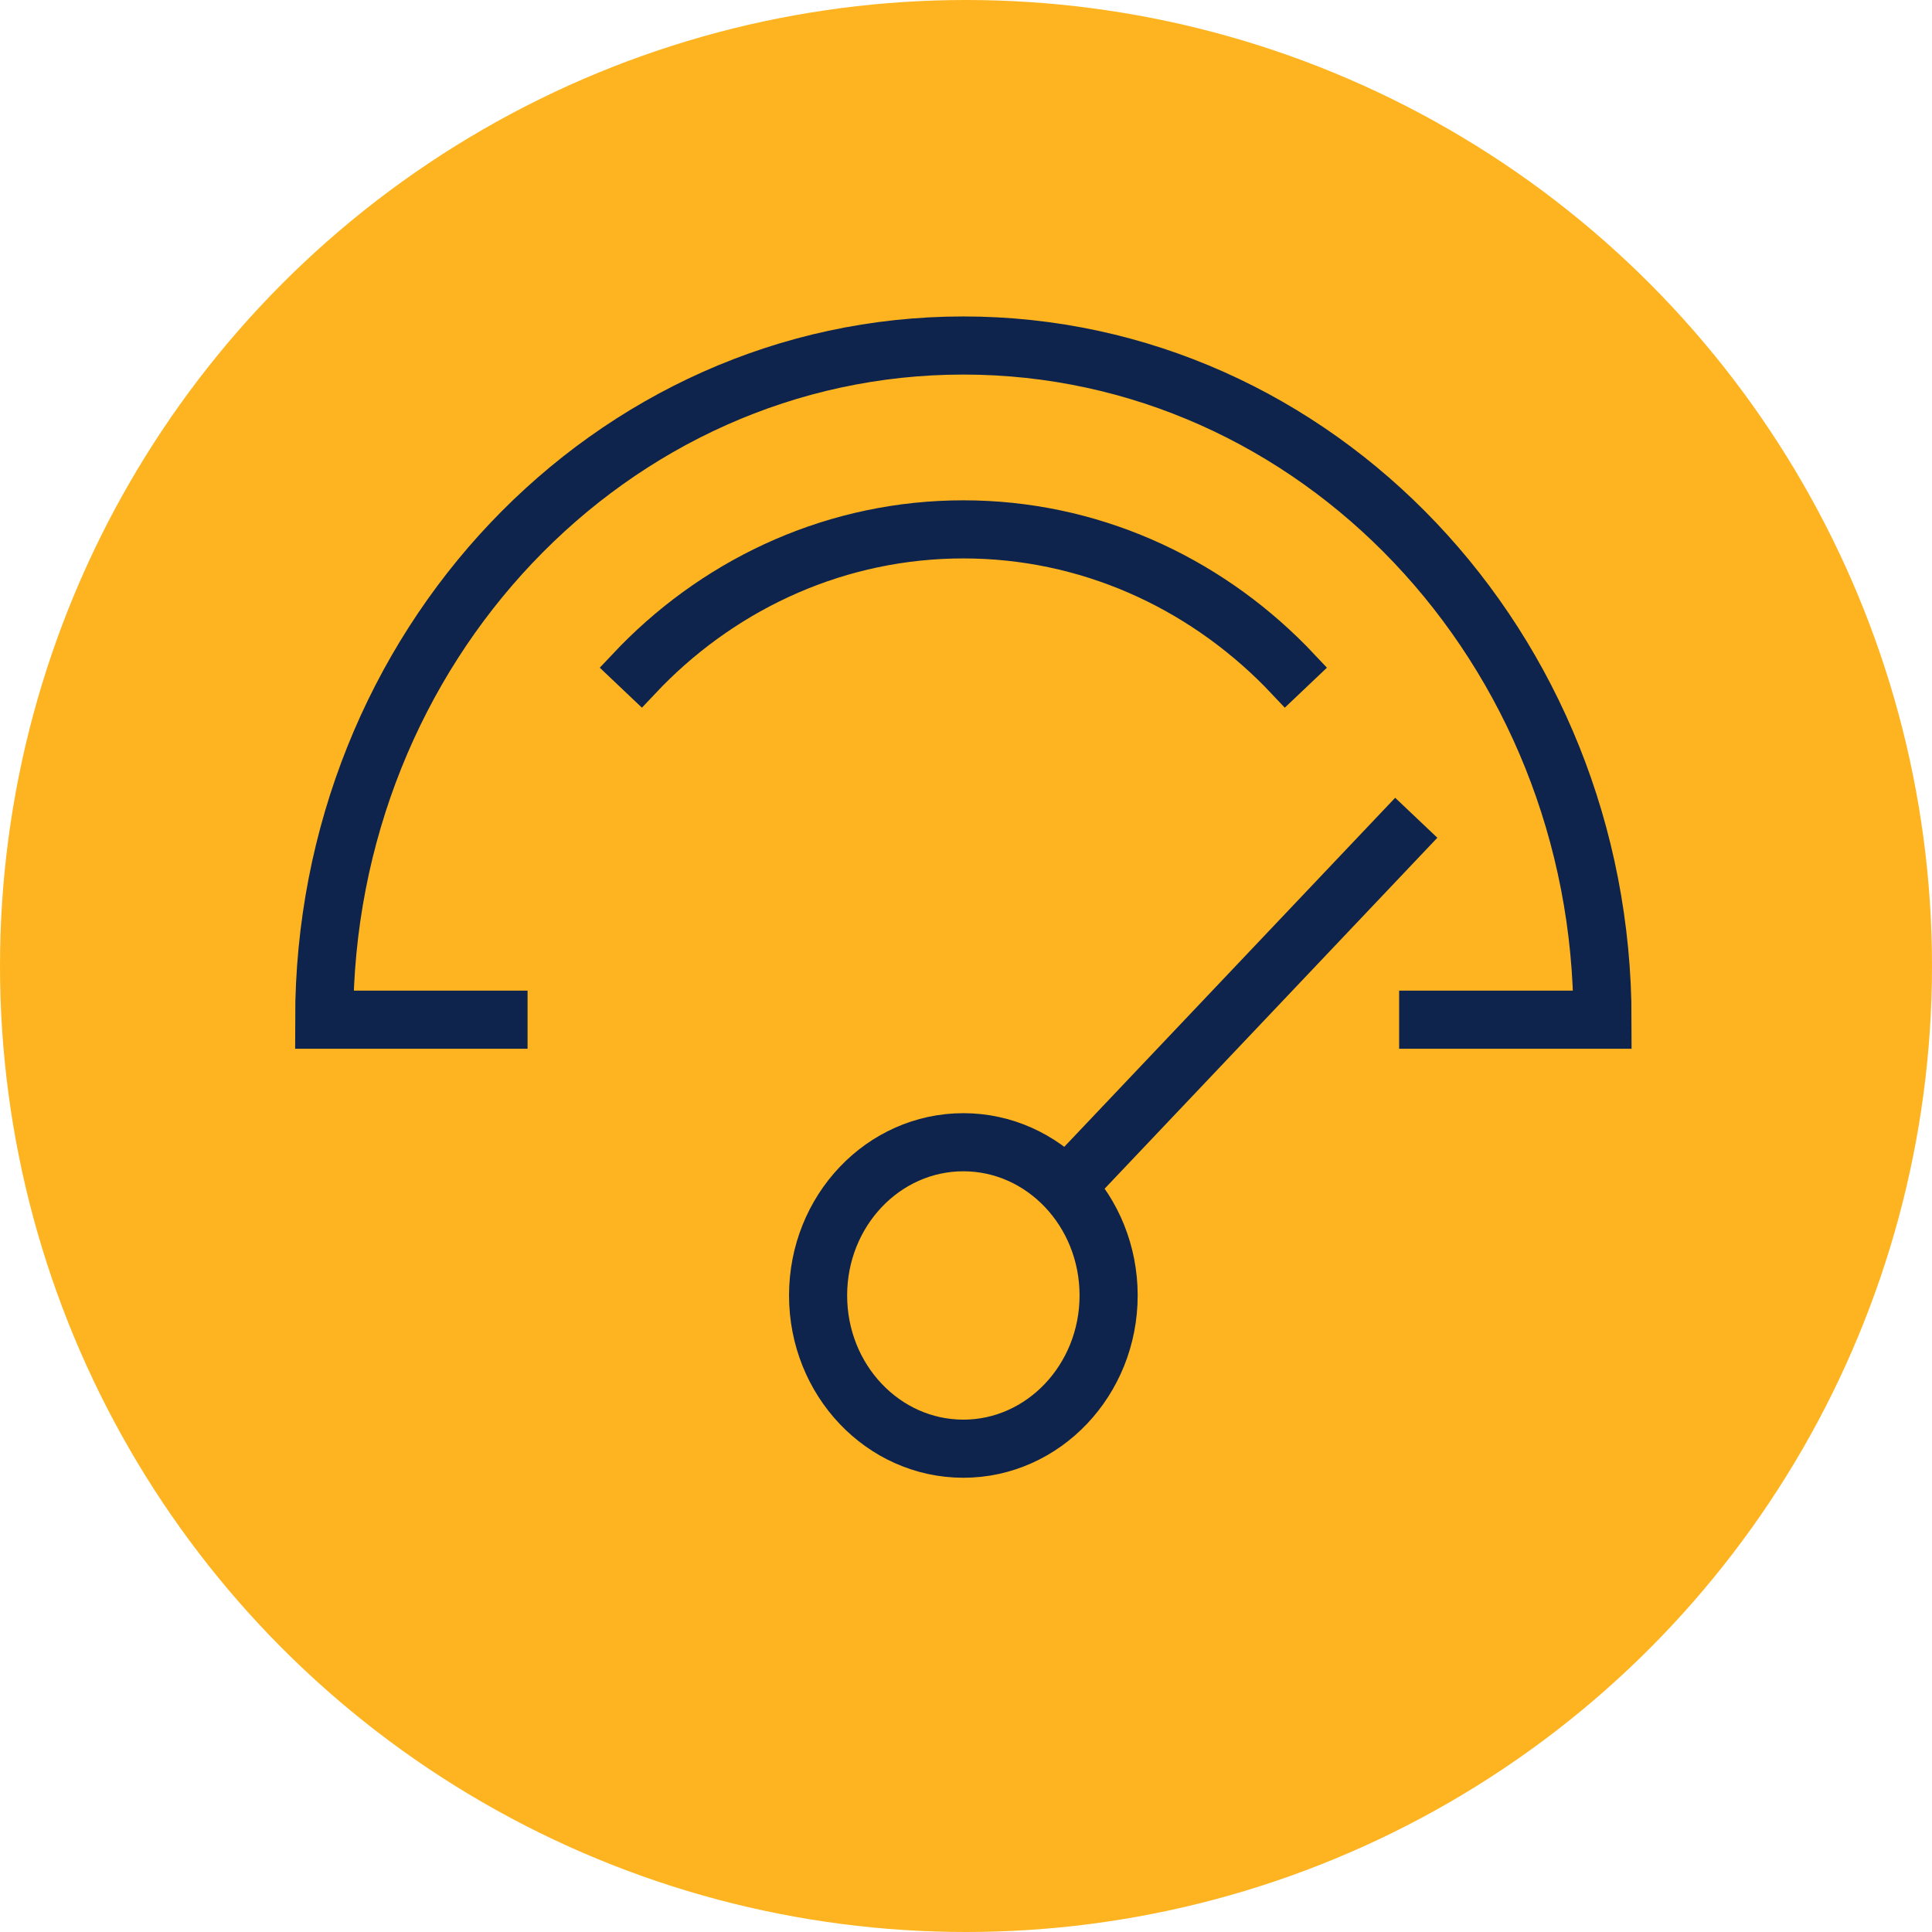
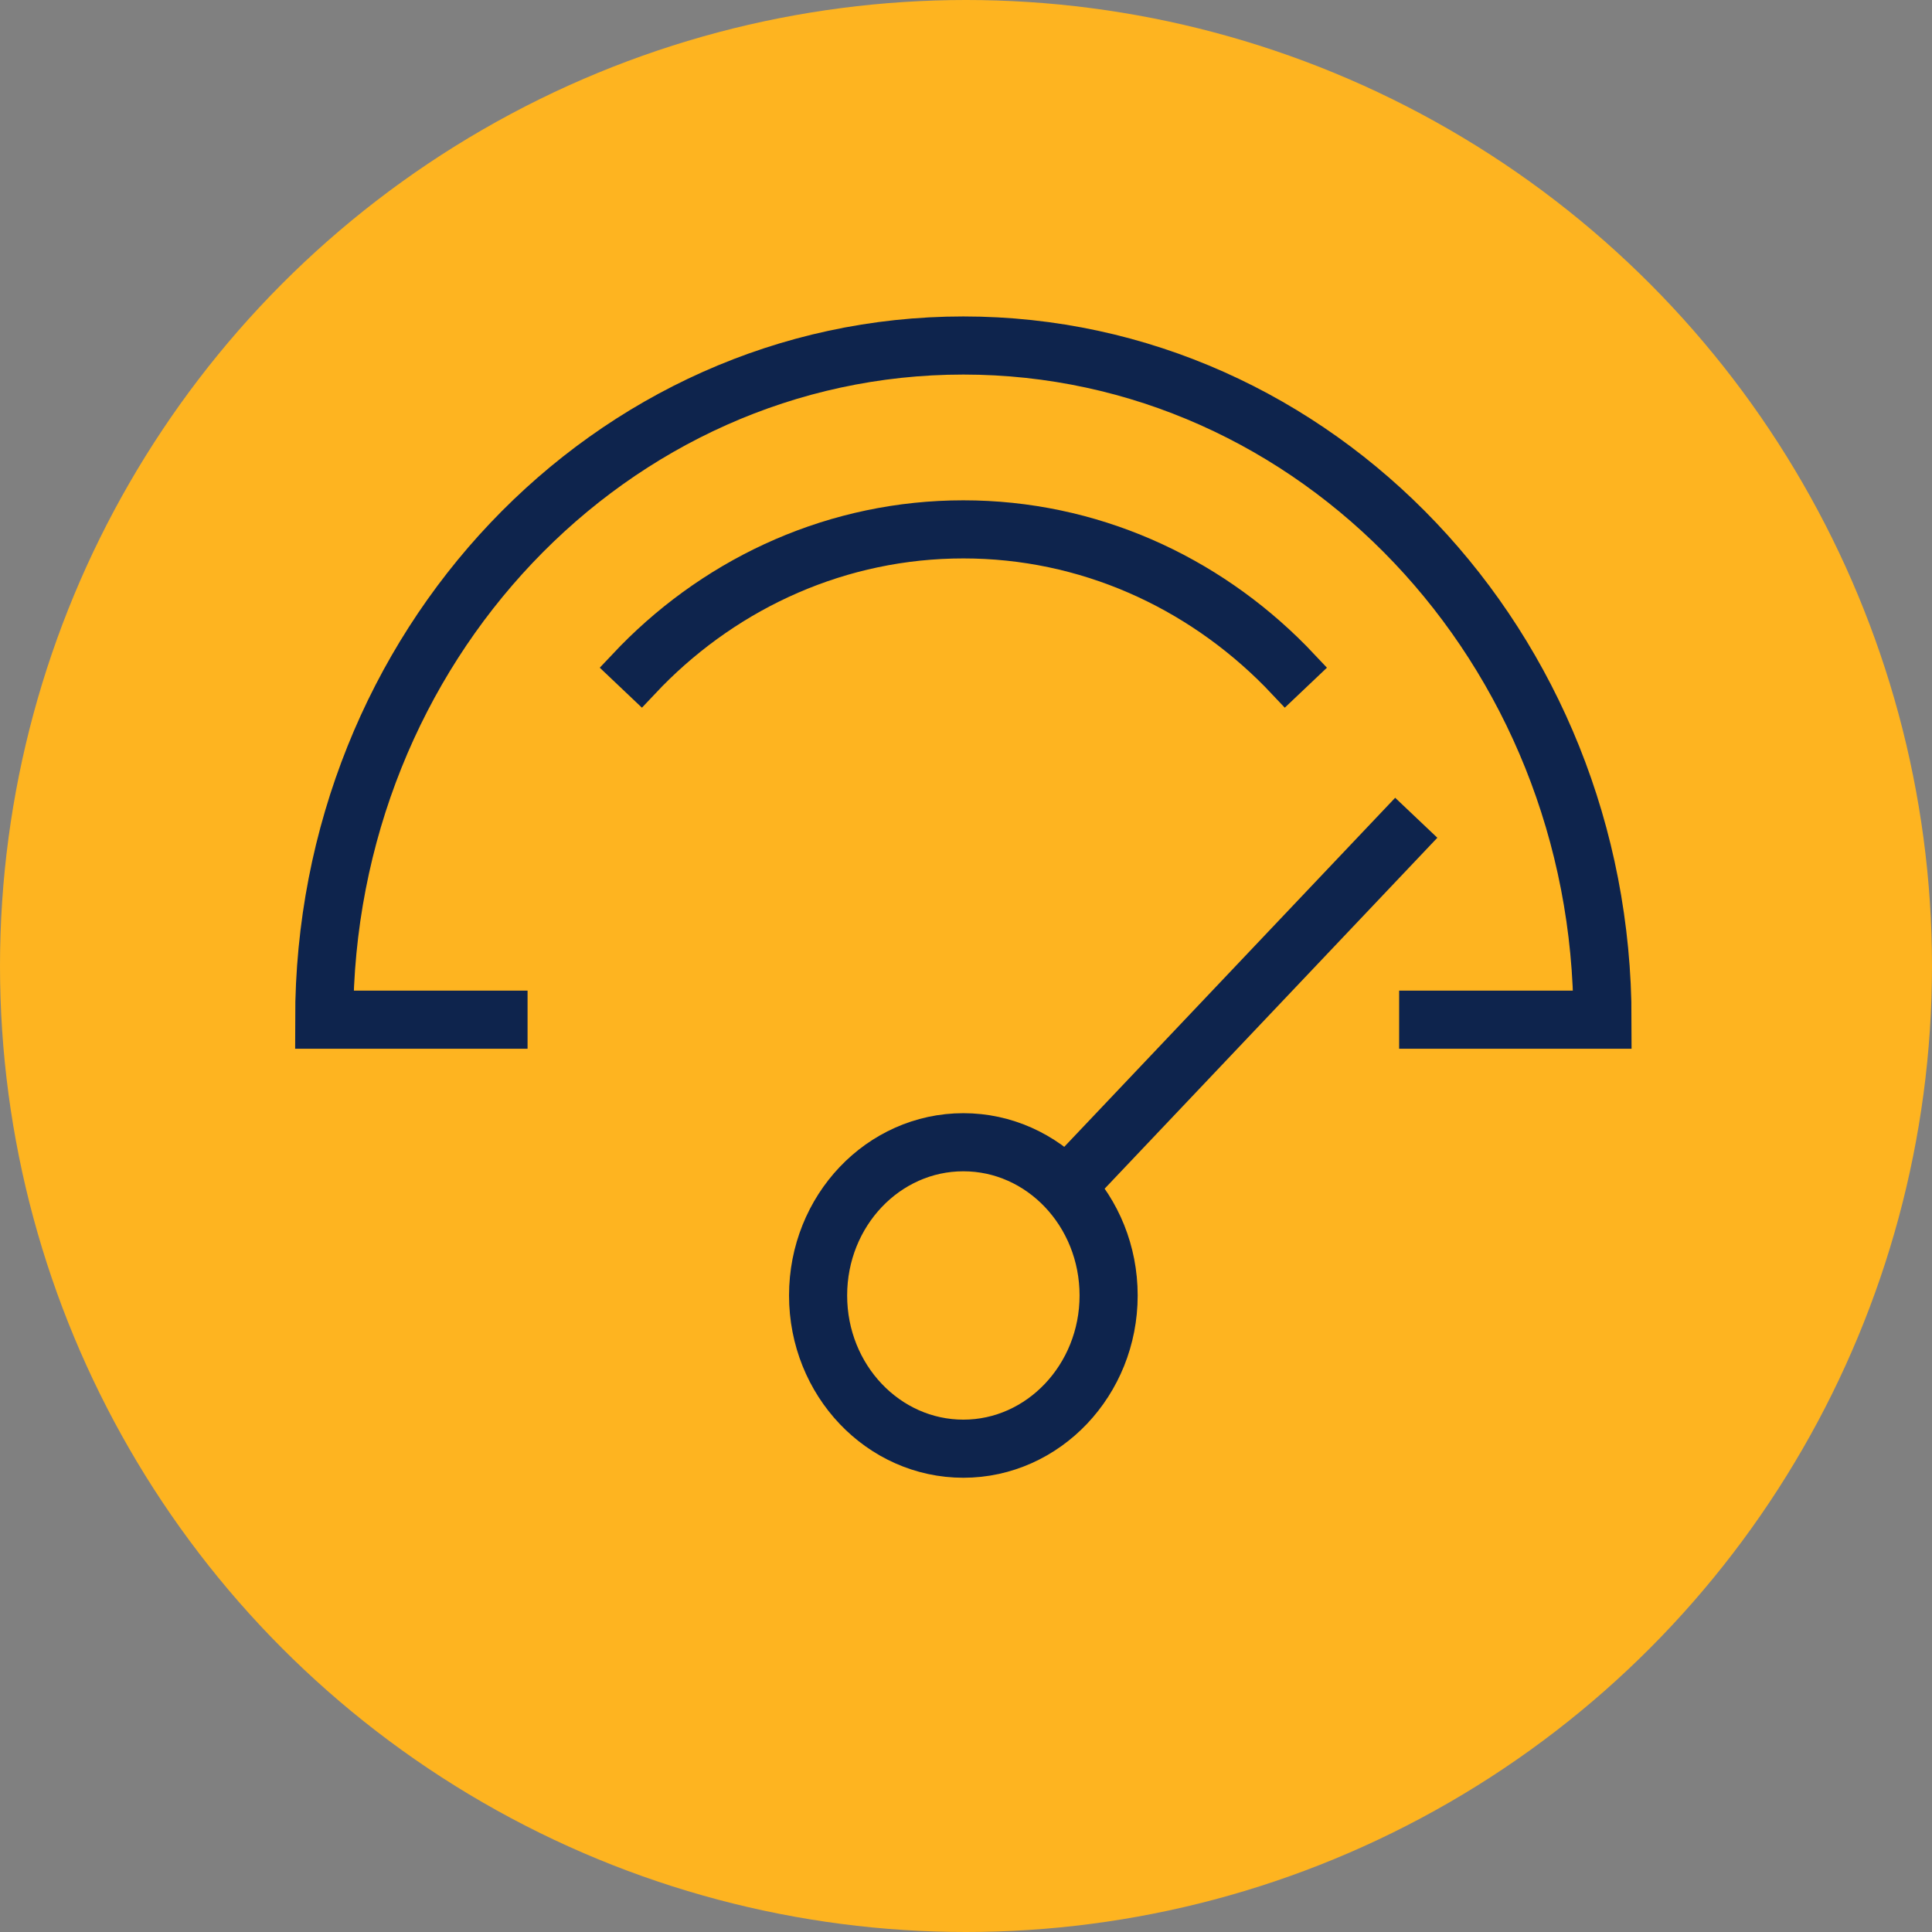
<svg xmlns="http://www.w3.org/2000/svg" width="77" height="77" viewBox="0 0 77 77" fill="none">
  <rect x="0" y="0" width="77" height="77" fill="#808080" stroke="none" />
  <g clip-path="url(#clip0_1219_3203)">
-     <rect width="77" height="77" fill="white" />
    <circle cx="38.5" cy="38.5" r="38.5" fill="#FEB420" />
    <path d="M42.486 47.316L56.445 32.592M55.763 40.639H63.868C63.868 25.793 52.456 13.77 38.395 13.77C24.332 13.77 12.921 25.793 12.921 40.639H21.026M52.045 27.408L51.234 26.553C47.902 23.174 43.373 21.098 38.395 21.098C33.416 21.098 28.874 23.174 25.555 26.553L24.744 27.408M44.184 51.631C44.184 48.252 41.585 45.524 38.395 45.524C35.204 45.524 32.605 48.252 32.605 51.631C32.605 55.01 35.204 57.738 38.395 57.738C41.585 57.738 44.184 54.997 44.184 51.631Z" stroke="#0E244D" stroke-width="2.316" stroke-miterlimit="10" />
  </g>
  <defs>
    <clipPath id="clip0_1219_3203">
      <rect width="77" height="77" fill="white" />
    </clipPath>
  </defs>
</svg>